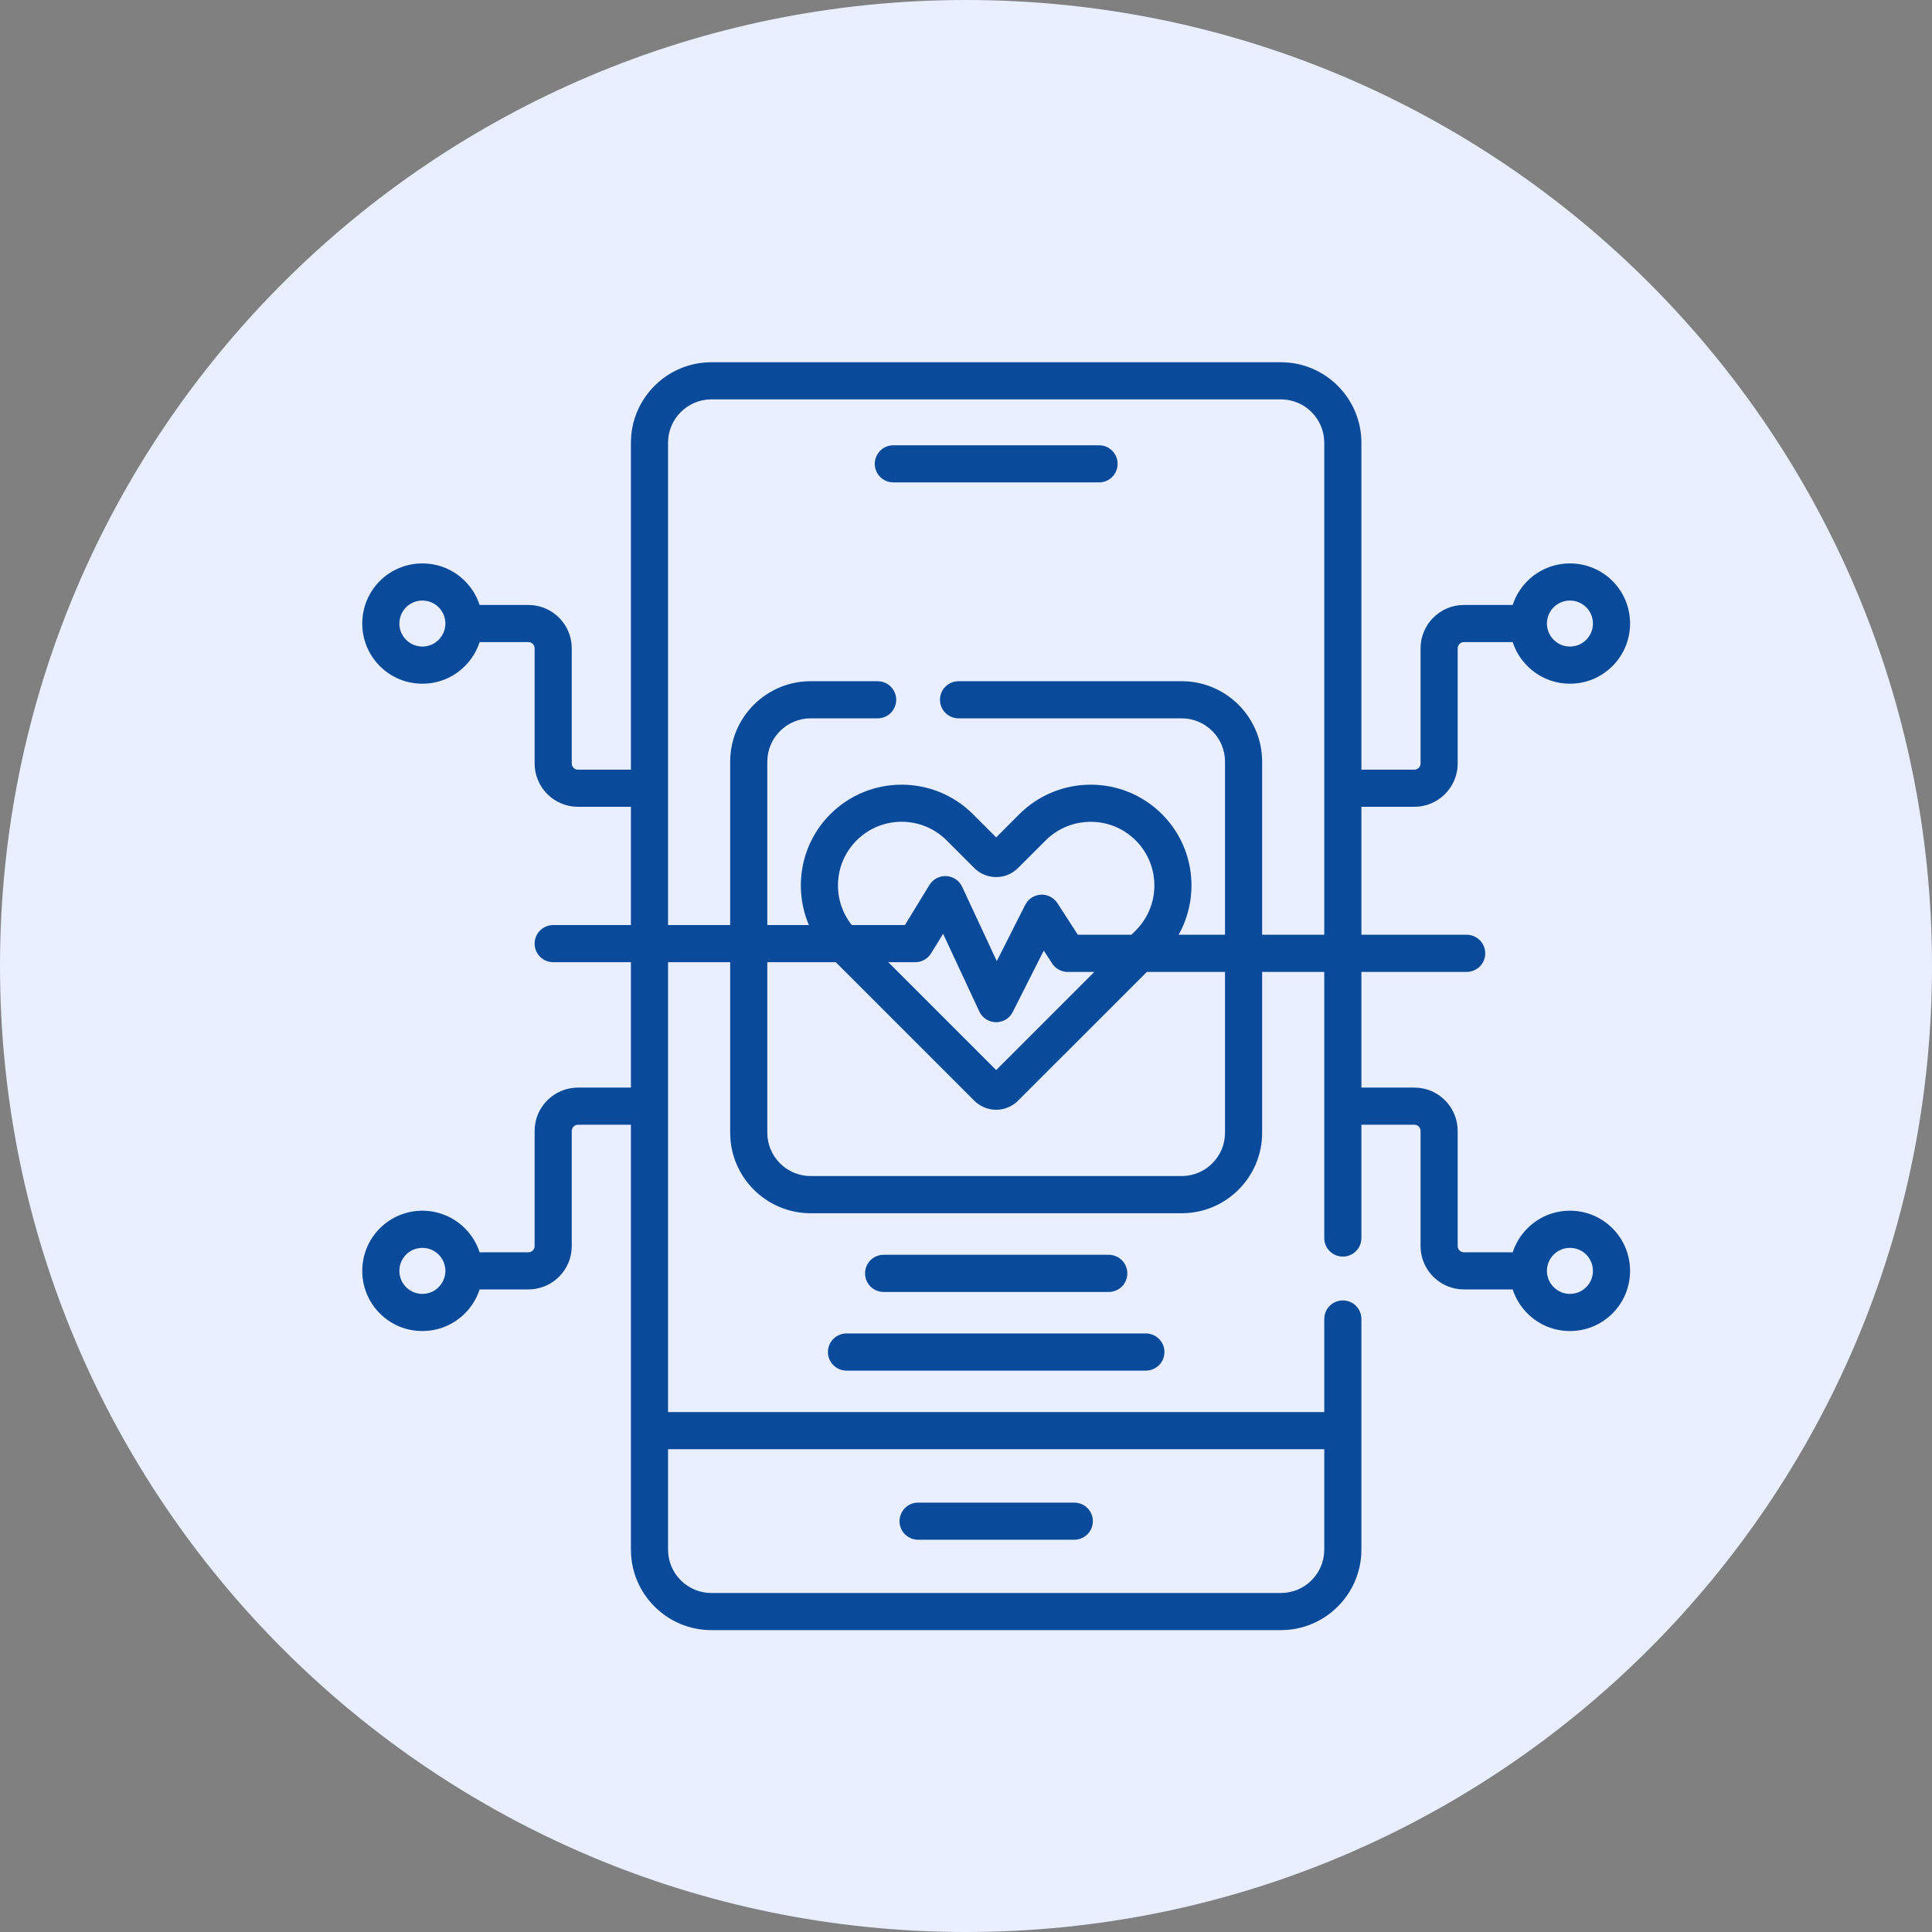
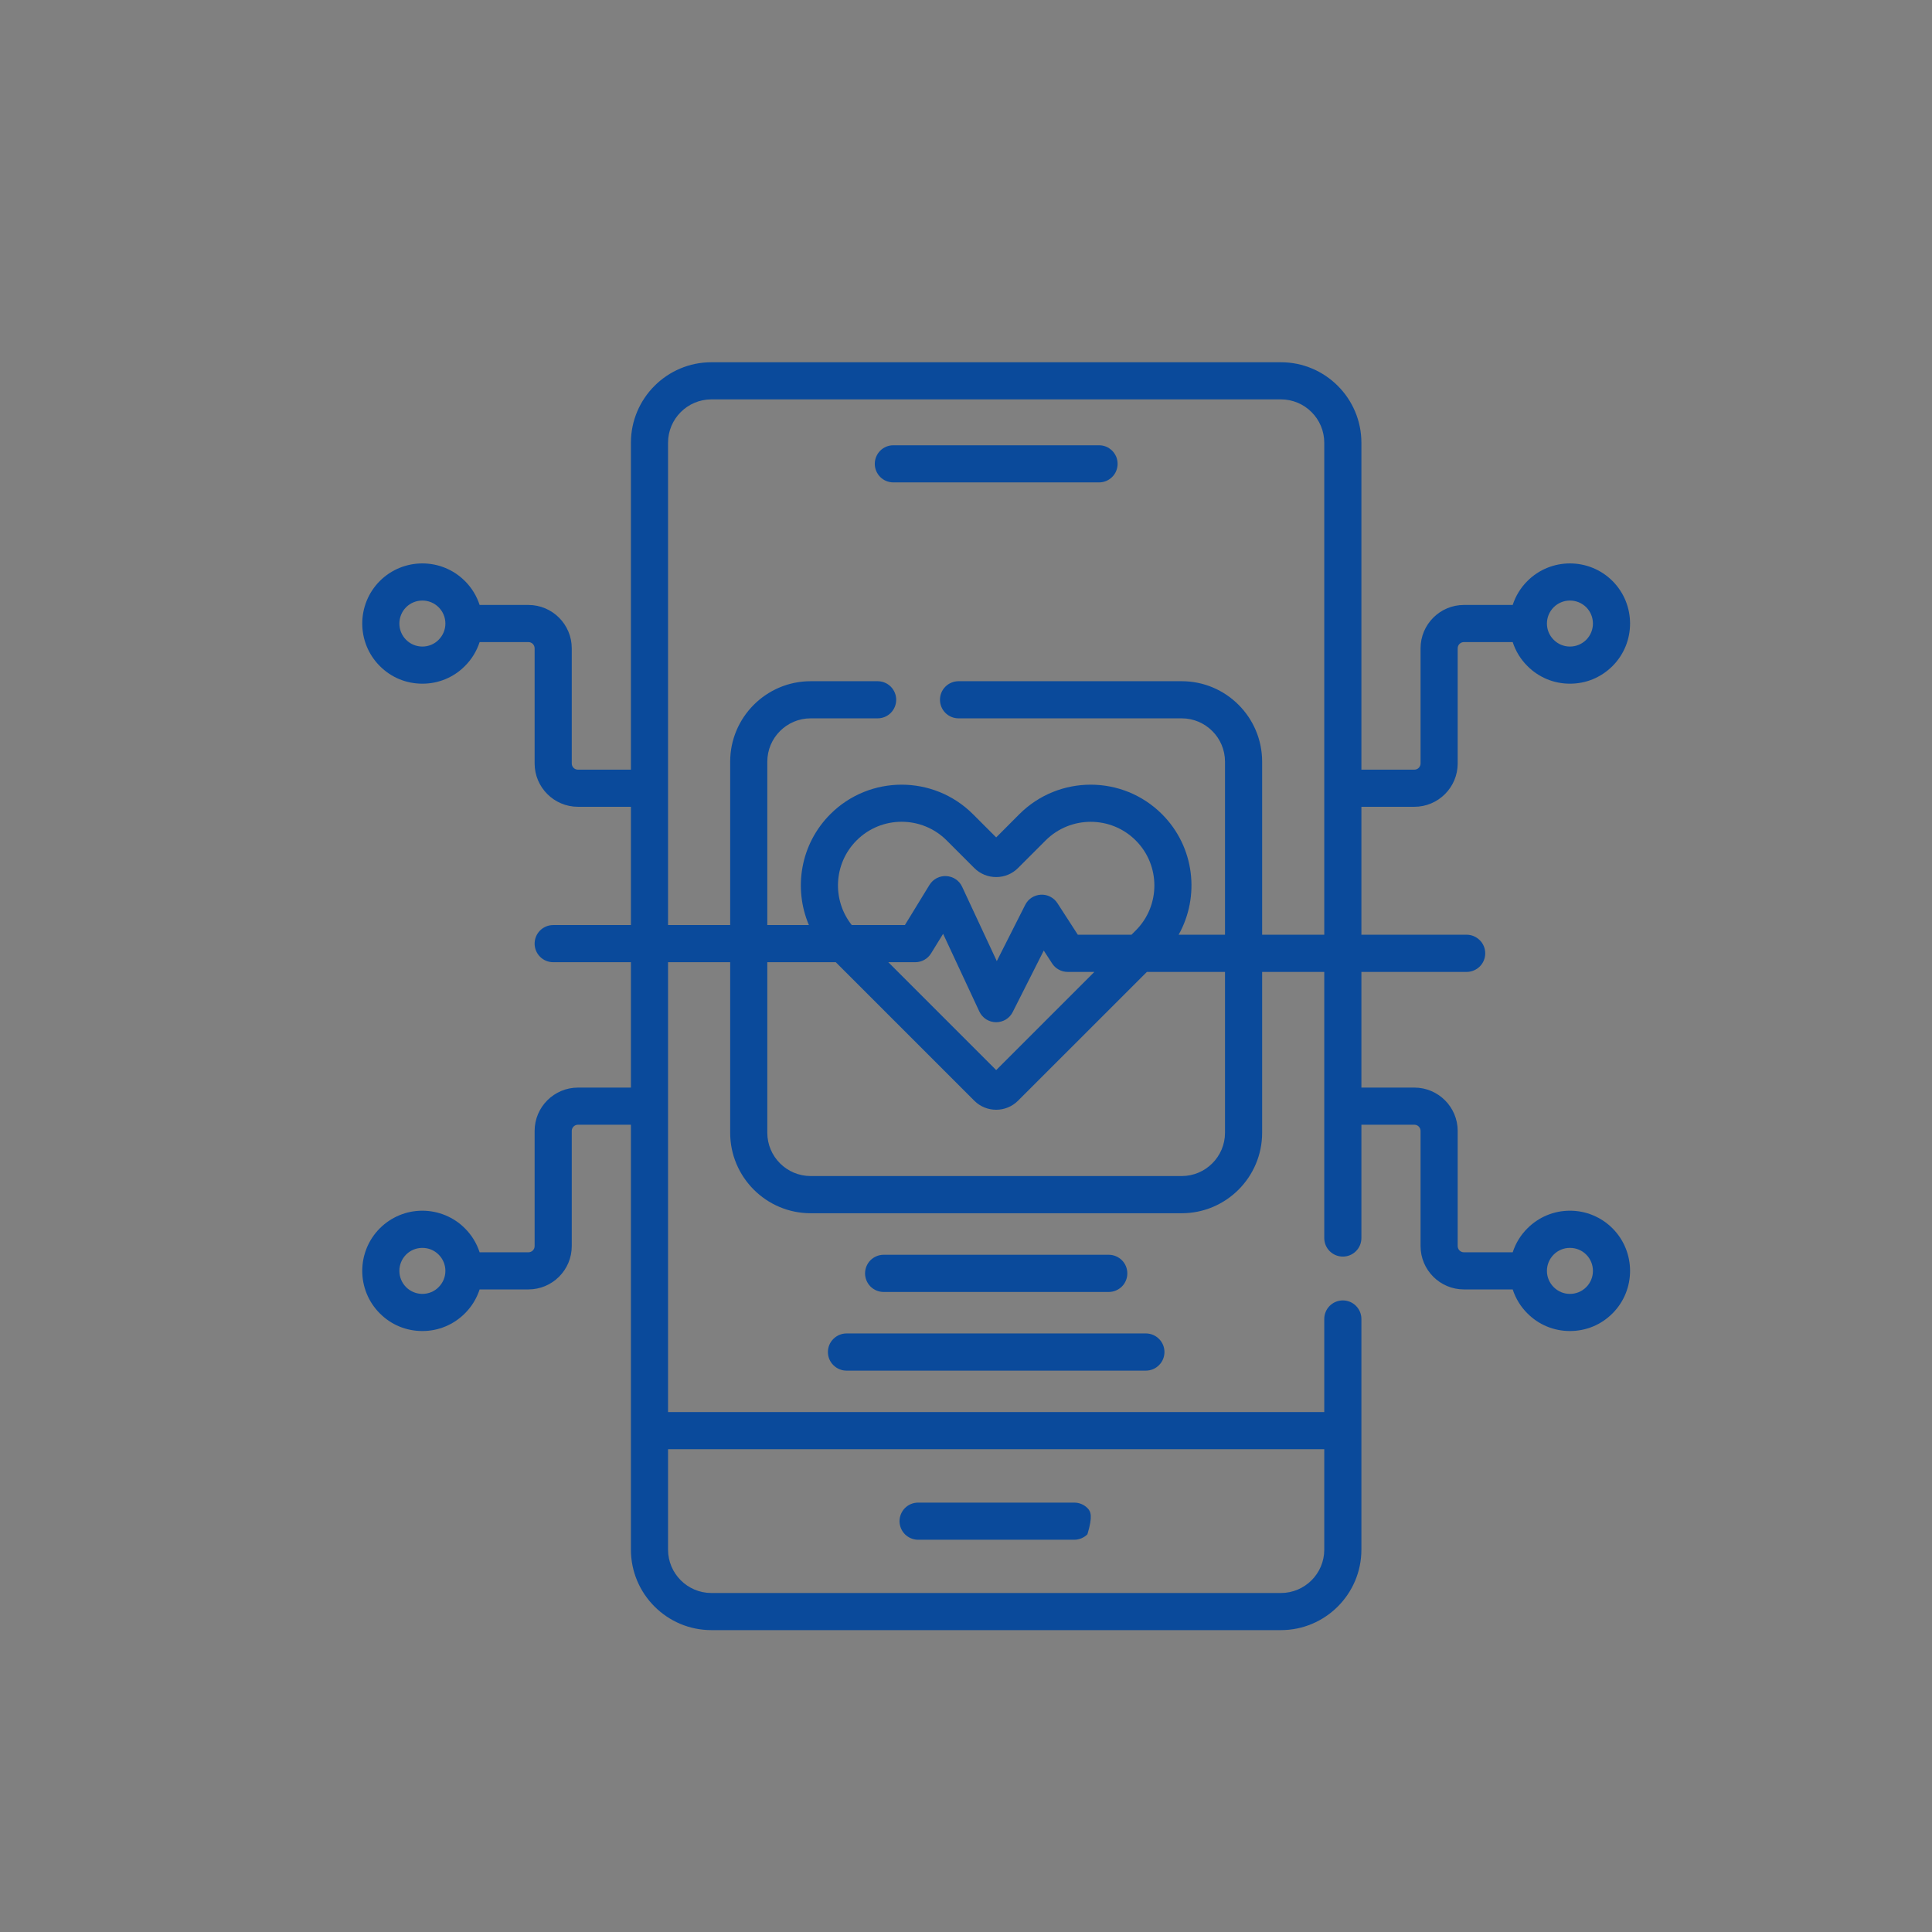
<svg xmlns="http://www.w3.org/2000/svg" width="32" height="32" viewBox="0 0 32 32" fill="none">
  <rect x="0" y="0" width="32" height="32" fill="#808080" stroke="none" />
  <g clip-path="url(#clip0_2780_8554)">
-     <path d="M16 32C24.837 32 32 24.837 32 16C32 7.163 24.837 0 16 0C7.163 0 0 7.163 0 16C0 24.837 7.163 32 16 32Z" fill="#E9EFFF" />
    <g clip-path="url(#clip1_2780_8554)">
-       <path d="M15.207 25.503H17.793C17.875 25.503 17.953 25.47 18.011 25.413C18.069 25.355 18.101 25.277 18.101 25.195C18.101 25.114 18.069 25.035 18.011 24.978C17.953 24.92 17.875 24.888 17.793 24.888H15.207C15.125 24.888 15.047 24.92 14.989 24.978C14.932 25.035 14.899 25.114 14.899 25.195C14.899 25.277 14.932 25.355 14.989 25.413C15.047 25.47 15.125 25.503 15.207 25.503ZM18.203 7.375H14.797C14.715 7.375 14.637 7.407 14.579 7.465C14.522 7.523 14.489 7.601 14.489 7.683C14.489 7.764 14.522 7.842 14.579 7.9C14.637 7.958 14.715 7.99 14.797 7.99H18.204C18.244 7.99 18.284 7.982 18.321 7.967C18.359 7.951 18.392 7.929 18.421 7.9C18.45 7.872 18.472 7.838 18.488 7.8C18.503 7.763 18.511 7.723 18.511 7.683C18.511 7.642 18.503 7.602 18.488 7.565C18.472 7.528 18.45 7.494 18.421 7.465C18.392 7.437 18.359 7.414 18.321 7.398C18.284 7.383 18.244 7.375 18.203 7.375ZM18.365 21.399C18.446 21.399 18.524 21.366 18.582 21.309C18.64 21.251 18.672 21.173 18.672 21.091C18.672 21.009 18.64 20.931 18.582 20.873C18.524 20.816 18.446 20.783 18.365 20.783H14.636C14.554 20.783 14.476 20.816 14.418 20.873C14.361 20.931 14.328 21.009 14.328 21.091C14.328 21.173 14.361 21.251 14.418 21.309C14.476 21.366 14.554 21.399 14.636 21.399H18.365ZM13.713 22.394C13.713 22.476 13.745 22.554 13.803 22.611C13.861 22.669 13.939 22.702 14.021 22.702H18.98C19.061 22.702 19.14 22.669 19.197 22.611C19.255 22.554 19.287 22.476 19.287 22.394C19.287 22.312 19.255 22.234 19.197 22.177C19.14 22.119 19.061 22.086 18.98 22.086H14.021C13.939 22.086 13.861 22.119 13.803 22.177C13.745 22.234 13.713 22.312 13.713 22.394Z" fill="#0A4A9B" />
+       <path d="M15.207 25.503H17.793C17.875 25.503 17.953 25.47 18.011 25.413C18.101 25.114 18.069 25.035 18.011 24.978C17.953 24.92 17.875 24.888 17.793 24.888H15.207C15.125 24.888 15.047 24.92 14.989 24.978C14.932 25.035 14.899 25.114 14.899 25.195C14.899 25.277 14.932 25.355 14.989 25.413C15.047 25.47 15.125 25.503 15.207 25.503ZM18.203 7.375H14.797C14.715 7.375 14.637 7.407 14.579 7.465C14.522 7.523 14.489 7.601 14.489 7.683C14.489 7.764 14.522 7.842 14.579 7.9C14.637 7.958 14.715 7.99 14.797 7.99H18.204C18.244 7.99 18.284 7.982 18.321 7.967C18.359 7.951 18.392 7.929 18.421 7.9C18.45 7.872 18.472 7.838 18.488 7.8C18.503 7.763 18.511 7.723 18.511 7.683C18.511 7.642 18.503 7.602 18.488 7.565C18.472 7.528 18.45 7.494 18.421 7.465C18.392 7.437 18.359 7.414 18.321 7.398C18.284 7.383 18.244 7.375 18.203 7.375ZM18.365 21.399C18.446 21.399 18.524 21.366 18.582 21.309C18.64 21.251 18.672 21.173 18.672 21.091C18.672 21.009 18.64 20.931 18.582 20.873C18.524 20.816 18.446 20.783 18.365 20.783H14.636C14.554 20.783 14.476 20.816 14.418 20.873C14.361 20.931 14.328 21.009 14.328 21.091C14.328 21.173 14.361 21.251 14.418 21.309C14.476 21.366 14.554 21.399 14.636 21.399H18.365ZM13.713 22.394C13.713 22.476 13.745 22.554 13.803 22.611C13.861 22.669 13.939 22.702 14.021 22.702H18.98C19.061 22.702 19.14 22.669 19.197 22.611C19.255 22.554 19.287 22.476 19.287 22.394C19.287 22.312 19.255 22.234 19.197 22.177C19.14 22.119 19.061 22.086 18.98 22.086H14.021C13.939 22.086 13.861 22.119 13.803 22.177C13.745 22.234 13.713 22.312 13.713 22.394Z" fill="#0A4A9B" />
      <path d="M26.003 20.053C25.737 20.053 25.487 20.157 25.299 20.345C25.187 20.456 25.104 20.592 25.055 20.742H24.247C24.22 20.742 24.194 20.731 24.174 20.712C24.155 20.693 24.144 20.667 24.144 20.639V18.732C24.144 18.336 23.822 18.014 23.427 18.014H22.549V16.098H24.293C24.374 16.098 24.452 16.065 24.51 16.008C24.568 15.95 24.6 15.872 24.6 15.79C24.6 15.709 24.568 15.63 24.51 15.573C24.452 15.515 24.374 15.482 24.293 15.482H22.549V13.363H23.427C23.822 13.363 24.144 13.041 24.144 12.645V10.738C24.144 10.681 24.19 10.635 24.247 10.635H25.055C25.104 10.785 25.187 10.921 25.299 11.032C25.391 11.125 25.501 11.198 25.622 11.249C25.743 11.299 25.872 11.324 26.003 11.324C26.134 11.324 26.264 11.299 26.385 11.249C26.506 11.198 26.615 11.125 26.708 11.032C27.096 10.644 27.096 10.012 26.708 9.623C26.319 9.235 25.687 9.235 25.299 9.623C25.187 9.734 25.104 9.87 25.055 10.02H24.247C23.851 10.02 23.529 10.342 23.529 10.738V12.645C23.529 12.702 23.483 12.748 23.426 12.748H22.549V7.333C22.549 6.598 21.951 6 21.216 6H11.783C11.048 6 10.45 6.598 10.45 7.333V12.748H9.573C9.545 12.748 9.519 12.737 9.5 12.718C9.481 12.699 9.47 12.672 9.47 12.645V10.738C9.47 10.342 9.148 10.02 8.752 10.02H7.944C7.895 9.87 7.812 9.734 7.7 9.623C7.312 9.235 6.68 9.235 6.291 9.623C5.903 10.012 5.903 10.644 6.291 11.032C6.384 11.125 6.493 11.199 6.614 11.249C6.735 11.299 6.865 11.324 6.996 11.324C7.127 11.324 7.256 11.299 7.377 11.249C7.498 11.199 7.608 11.125 7.7 11.032C7.812 10.921 7.895 10.785 7.944 10.635H8.752C8.809 10.635 8.855 10.681 8.855 10.738V12.645C8.855 13.041 9.177 13.363 9.573 13.363H10.45V15.322H9.162C9.081 15.322 9.003 15.354 8.945 15.412C8.887 15.47 8.855 15.548 8.855 15.63C8.855 15.711 8.887 15.789 8.945 15.847C9.003 15.905 9.081 15.937 9.162 15.937H10.45V18.014H9.573C9.177 18.014 8.855 18.336 8.855 18.732V20.64C8.855 20.696 8.809 20.742 8.752 20.742H7.944C7.895 20.592 7.812 20.456 7.7 20.345C7.608 20.252 7.498 20.179 7.377 20.129C7.256 20.079 7.127 20.053 6.996 20.053C6.865 20.053 6.735 20.078 6.614 20.129C6.493 20.179 6.384 20.252 6.291 20.345C5.903 20.734 5.903 21.366 6.291 21.754C6.384 21.847 6.493 21.921 6.614 21.971C6.735 22.021 6.865 22.046 6.996 22.046C7.262 22.046 7.512 21.942 7.7 21.754C7.812 21.643 7.895 21.507 7.944 21.357H8.752C9.148 21.357 9.47 21.035 9.47 20.64V18.732C9.47 18.675 9.516 18.629 9.573 18.629H10.45V25.667C10.45 26.402 11.048 27 11.783 27H21.216C21.951 27 22.549 26.402 22.549 25.667V21.846C22.549 21.765 22.517 21.687 22.459 21.629C22.402 21.571 22.323 21.539 22.242 21.539C22.16 21.539 22.082 21.571 22.024 21.629C21.966 21.687 21.934 21.765 21.934 21.846V23.388H11.065V15.937H12.094V18.762C12.094 19.497 12.692 20.095 13.427 20.095H19.573C20.308 20.095 20.905 19.497 20.905 18.762V16.098H21.934V20.506C21.934 20.587 21.966 20.666 22.024 20.723C22.082 20.781 22.16 20.813 22.242 20.813C22.323 20.813 22.402 20.781 22.459 20.723C22.517 20.666 22.549 20.587 22.549 20.506V18.629H23.427C23.483 18.629 23.529 18.675 23.529 18.732V20.639C23.529 21.035 23.851 21.357 24.247 21.357H25.055C25.104 21.507 25.187 21.643 25.299 21.754C25.391 21.847 25.501 21.921 25.622 21.971C25.743 22.021 25.872 22.046 26.003 22.046C26.134 22.046 26.264 22.021 26.385 21.971C26.506 21.921 26.615 21.847 26.708 21.754C27.096 21.366 27.096 20.734 26.708 20.345C26.615 20.252 26.506 20.179 26.385 20.129C26.264 20.078 26.134 20.053 26.003 20.053ZM25.734 10.058C25.769 10.023 25.811 9.995 25.857 9.976C25.904 9.956 25.953 9.947 26.003 9.947C26.101 9.947 26.198 9.984 26.273 10.058C26.421 10.207 26.421 10.448 26.273 10.597C26.201 10.669 26.105 10.709 26.003 10.709C25.901 10.709 25.806 10.669 25.734 10.597C25.662 10.525 25.622 10.43 25.622 10.328C25.622 10.226 25.662 10.13 25.734 10.058ZM7.265 10.597C7.23 10.633 7.188 10.661 7.142 10.68C7.096 10.699 7.046 10.709 6.996 10.709C6.946 10.709 6.896 10.699 6.85 10.68C6.804 10.661 6.762 10.633 6.726 10.597C6.578 10.449 6.578 10.207 6.726 10.058C6.875 9.91 7.117 9.91 7.265 10.058C7.337 10.13 7.377 10.226 7.377 10.328C7.377 10.429 7.337 10.525 7.265 10.597ZM7.265 21.319C7.23 21.355 7.188 21.383 7.142 21.402C7.096 21.421 7.046 21.431 6.996 21.431C6.946 21.431 6.896 21.421 6.85 21.402C6.804 21.383 6.762 21.355 6.726 21.319C6.578 21.17 6.578 20.929 6.726 20.78C6.798 20.708 6.894 20.669 6.996 20.669C7.098 20.669 7.193 20.708 7.265 20.78C7.337 20.852 7.377 20.948 7.377 21.05C7.377 21.151 7.337 21.247 7.265 21.319ZM21.934 24.003V25.667C21.934 26.063 21.612 26.385 21.216 26.385H11.783C11.387 26.385 11.065 26.063 11.065 25.667V24.003H21.934ZM20.29 18.762C20.29 19.157 19.968 19.479 19.573 19.479H13.427C13.031 19.479 12.709 19.157 12.709 18.762V15.937H13.843L16.137 18.231C16.237 18.331 16.368 18.381 16.5 18.381C16.631 18.381 16.762 18.331 16.862 18.231L18.996 16.098H20.29V18.762H20.29ZM14.188 13.92C14.393 13.714 14.664 13.611 14.934 13.611C15.204 13.611 15.474 13.714 15.68 13.92L16.137 14.377C16.234 14.474 16.363 14.527 16.5 14.527C16.637 14.527 16.765 14.474 16.862 14.377L17.319 13.92C17.731 13.509 18.4 13.509 18.811 13.92C19.223 14.331 19.223 15.001 18.811 15.412L18.741 15.482H17.852L17.514 14.959C17.485 14.914 17.444 14.877 17.395 14.852C17.347 14.827 17.293 14.816 17.239 14.819C17.185 14.822 17.133 14.839 17.087 14.868C17.042 14.898 17.005 14.939 16.981 14.987L16.51 15.919L15.936 14.688C15.913 14.637 15.876 14.594 15.83 14.563C15.784 14.532 15.73 14.514 15.675 14.511C15.619 14.508 15.564 14.519 15.515 14.545C15.465 14.571 15.424 14.61 15.395 14.657L14.988 15.322H14.108C13.779 14.908 13.805 14.303 14.188 13.92ZM18.126 16.098L16.5 17.724L14.713 15.937H15.16C15.213 15.937 15.264 15.924 15.31 15.898C15.356 15.872 15.395 15.835 15.422 15.79L15.621 15.467L16.221 16.754C16.245 16.806 16.284 16.85 16.332 16.882C16.381 16.913 16.437 16.93 16.495 16.931L16.5 16.931C16.556 16.931 16.612 16.915 16.661 16.886C16.709 16.856 16.749 16.813 16.774 16.762L17.288 15.744L17.426 15.957C17.453 16 17.492 16.036 17.537 16.06C17.582 16.085 17.633 16.098 17.684 16.098H18.126ZM20.905 15.482V12.616C20.905 11.881 20.308 11.283 19.573 11.283H15.877C15.795 11.283 15.717 11.315 15.659 11.373C15.601 11.43 15.569 11.509 15.569 11.59C15.569 11.672 15.601 11.75 15.659 11.808C15.717 11.866 15.795 11.898 15.877 11.898H19.573C19.968 11.898 20.29 12.22 20.29 12.616V15.482H19.522C19.878 14.846 19.787 14.025 19.246 13.485C18.595 12.834 17.536 12.834 16.884 13.485L16.5 13.87L16.115 13.485C15.463 12.834 14.404 12.834 13.753 13.485C13.257 13.981 13.139 14.713 13.398 15.322H12.709V12.616C12.709 12.22 13.031 11.898 13.427 11.898H14.536C14.618 11.898 14.696 11.866 14.754 11.808C14.811 11.75 14.844 11.672 14.844 11.59C14.844 11.509 14.811 11.431 14.754 11.373C14.696 11.315 14.618 11.283 14.536 11.283H13.427C12.692 11.283 12.094 11.881 12.094 12.616V15.322H11.065V7.333C11.065 6.937 11.387 6.615 11.783 6.615H21.216C21.612 6.615 21.934 6.937 21.934 7.333V15.482H20.905ZM26.273 21.319C26.201 21.391 26.105 21.431 26.003 21.431C25.901 21.431 25.806 21.391 25.734 21.319C25.662 21.247 25.622 21.151 25.622 21.05C25.622 20.948 25.662 20.852 25.734 20.78C25.806 20.708 25.901 20.669 26.003 20.669C26.105 20.669 26.201 20.708 26.273 20.78C26.421 20.929 26.421 21.171 26.273 21.319Z" fill="#0A4A9B" />
    </g>
  </g>
  <defs>
    <clipPath id="clip0_2780_8554">
      <rect width="32" height="32" fill="white" />
    </clipPath>
    <clipPath id="clip1_2780_8554">
      <rect width="21" height="21" fill="white" transform="translate(6 6)" />
    </clipPath>
  </defs>
</svg>